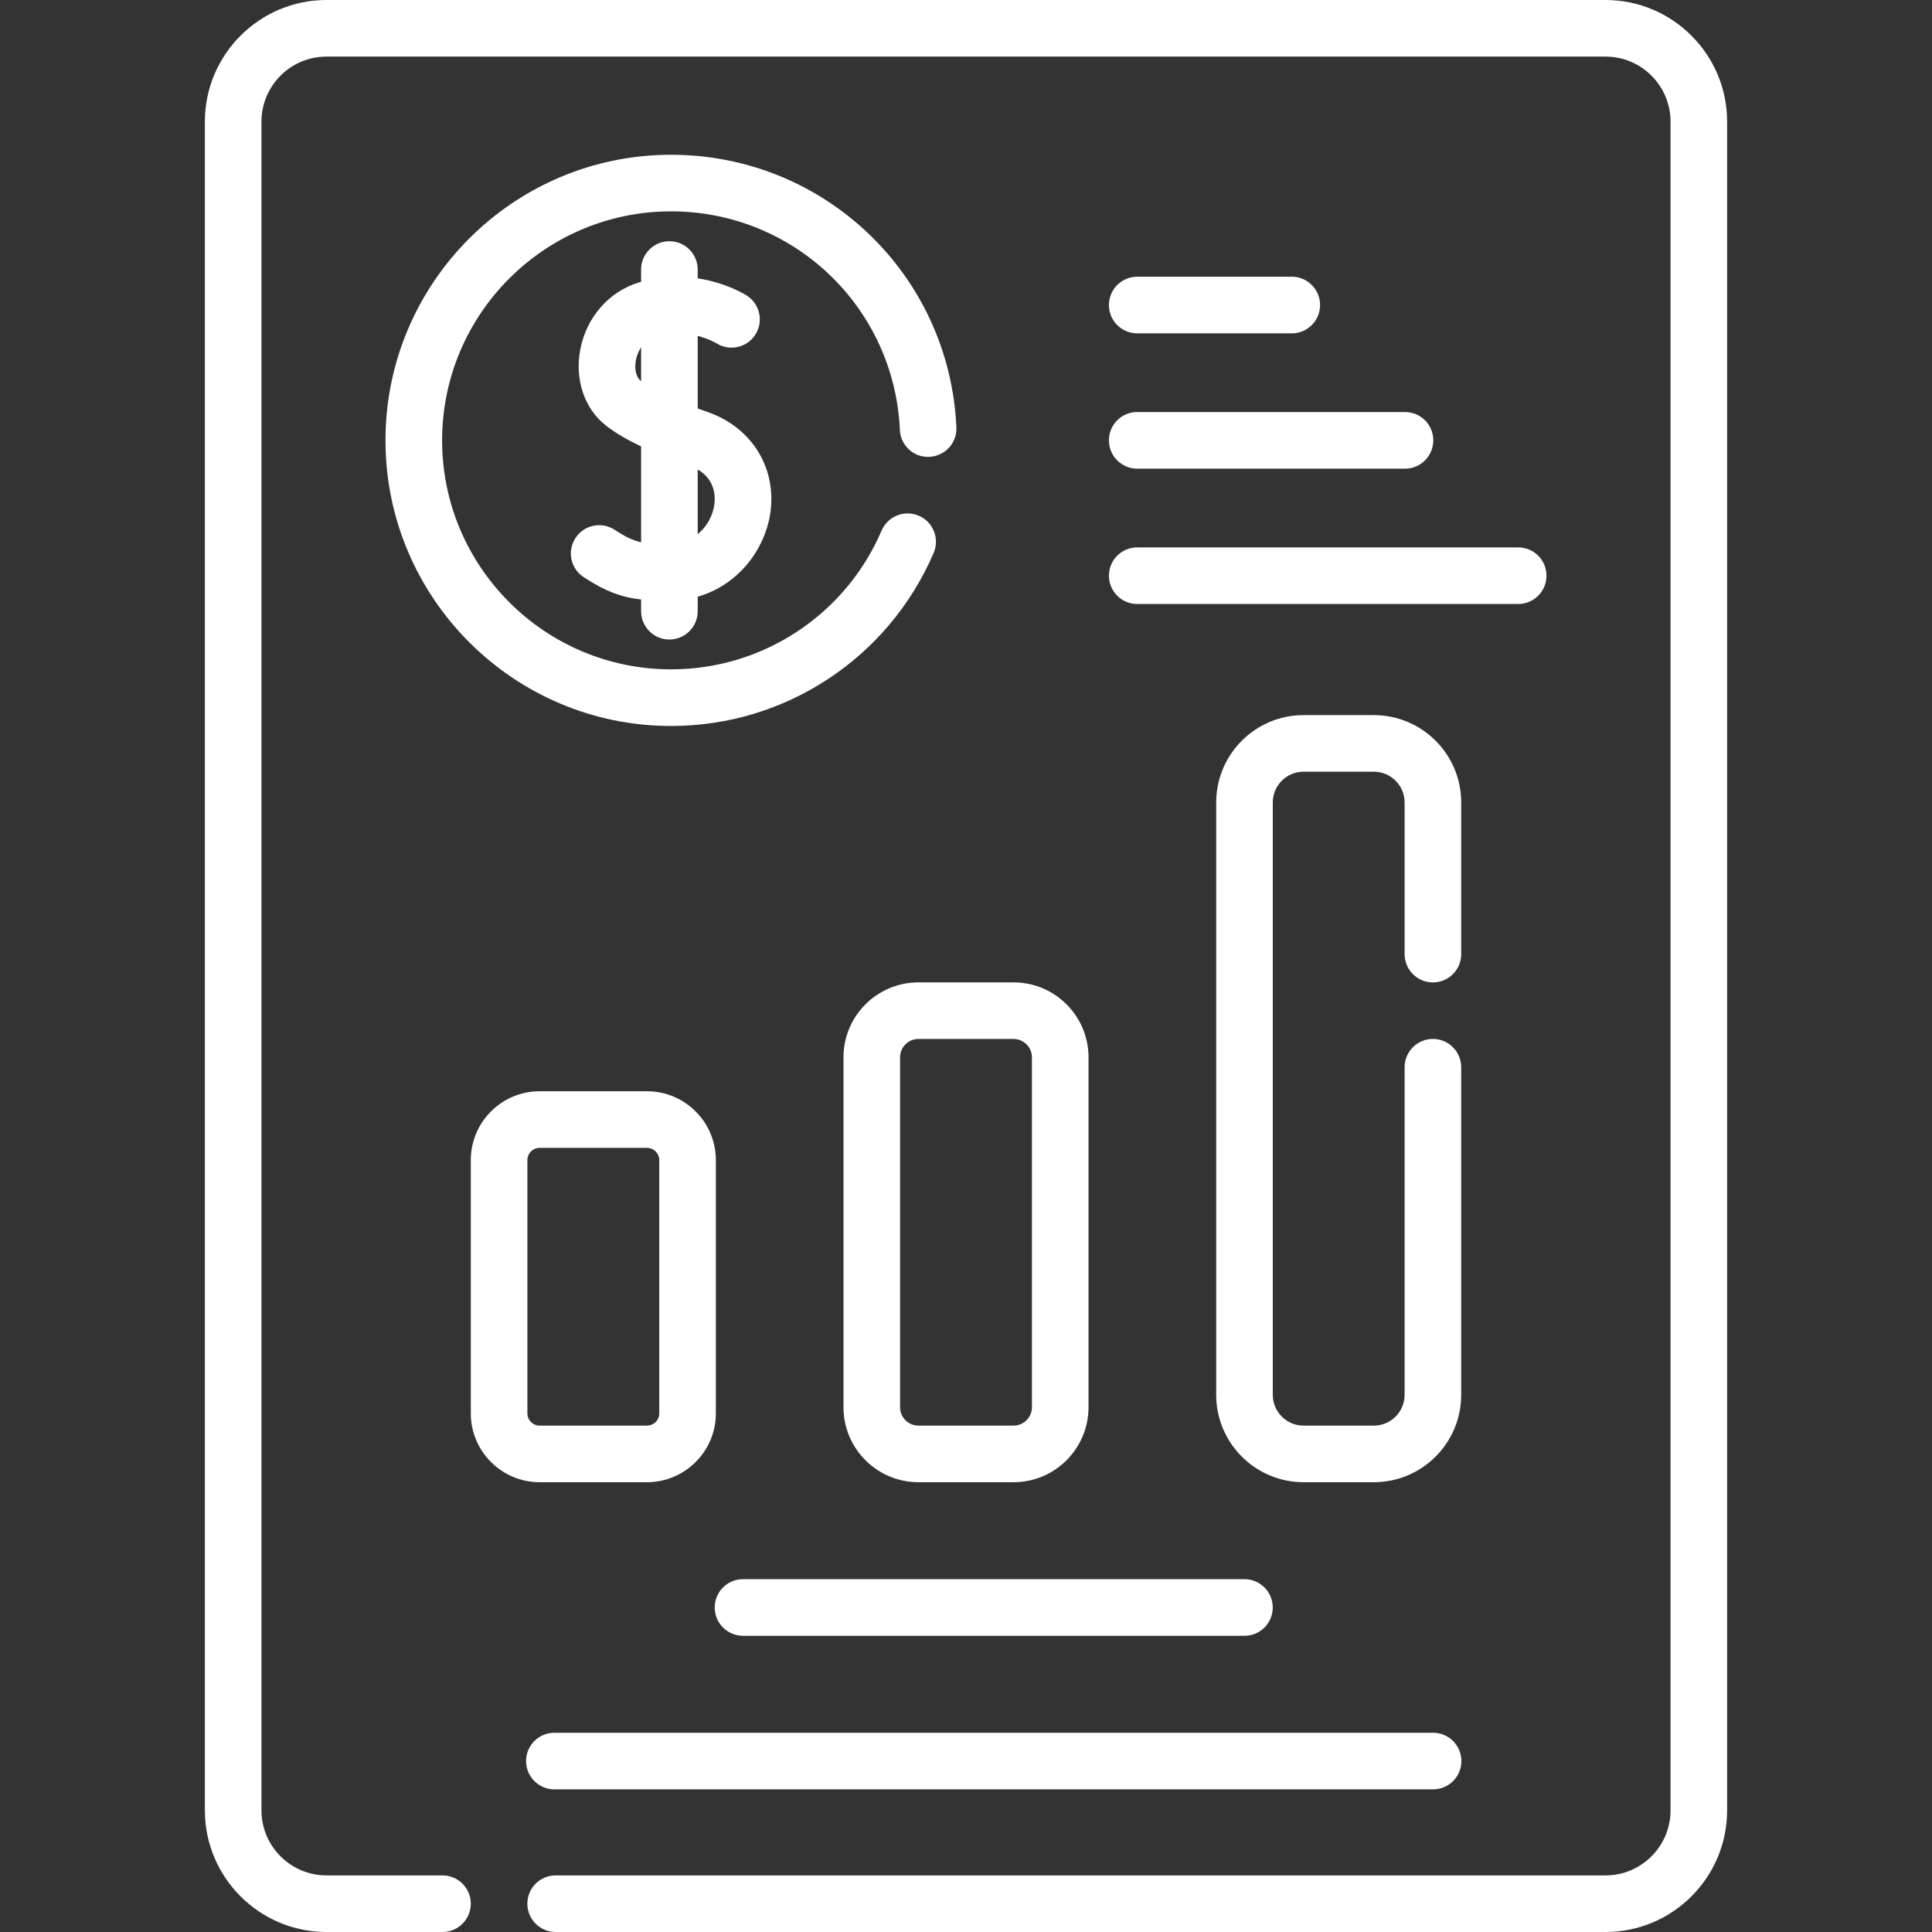
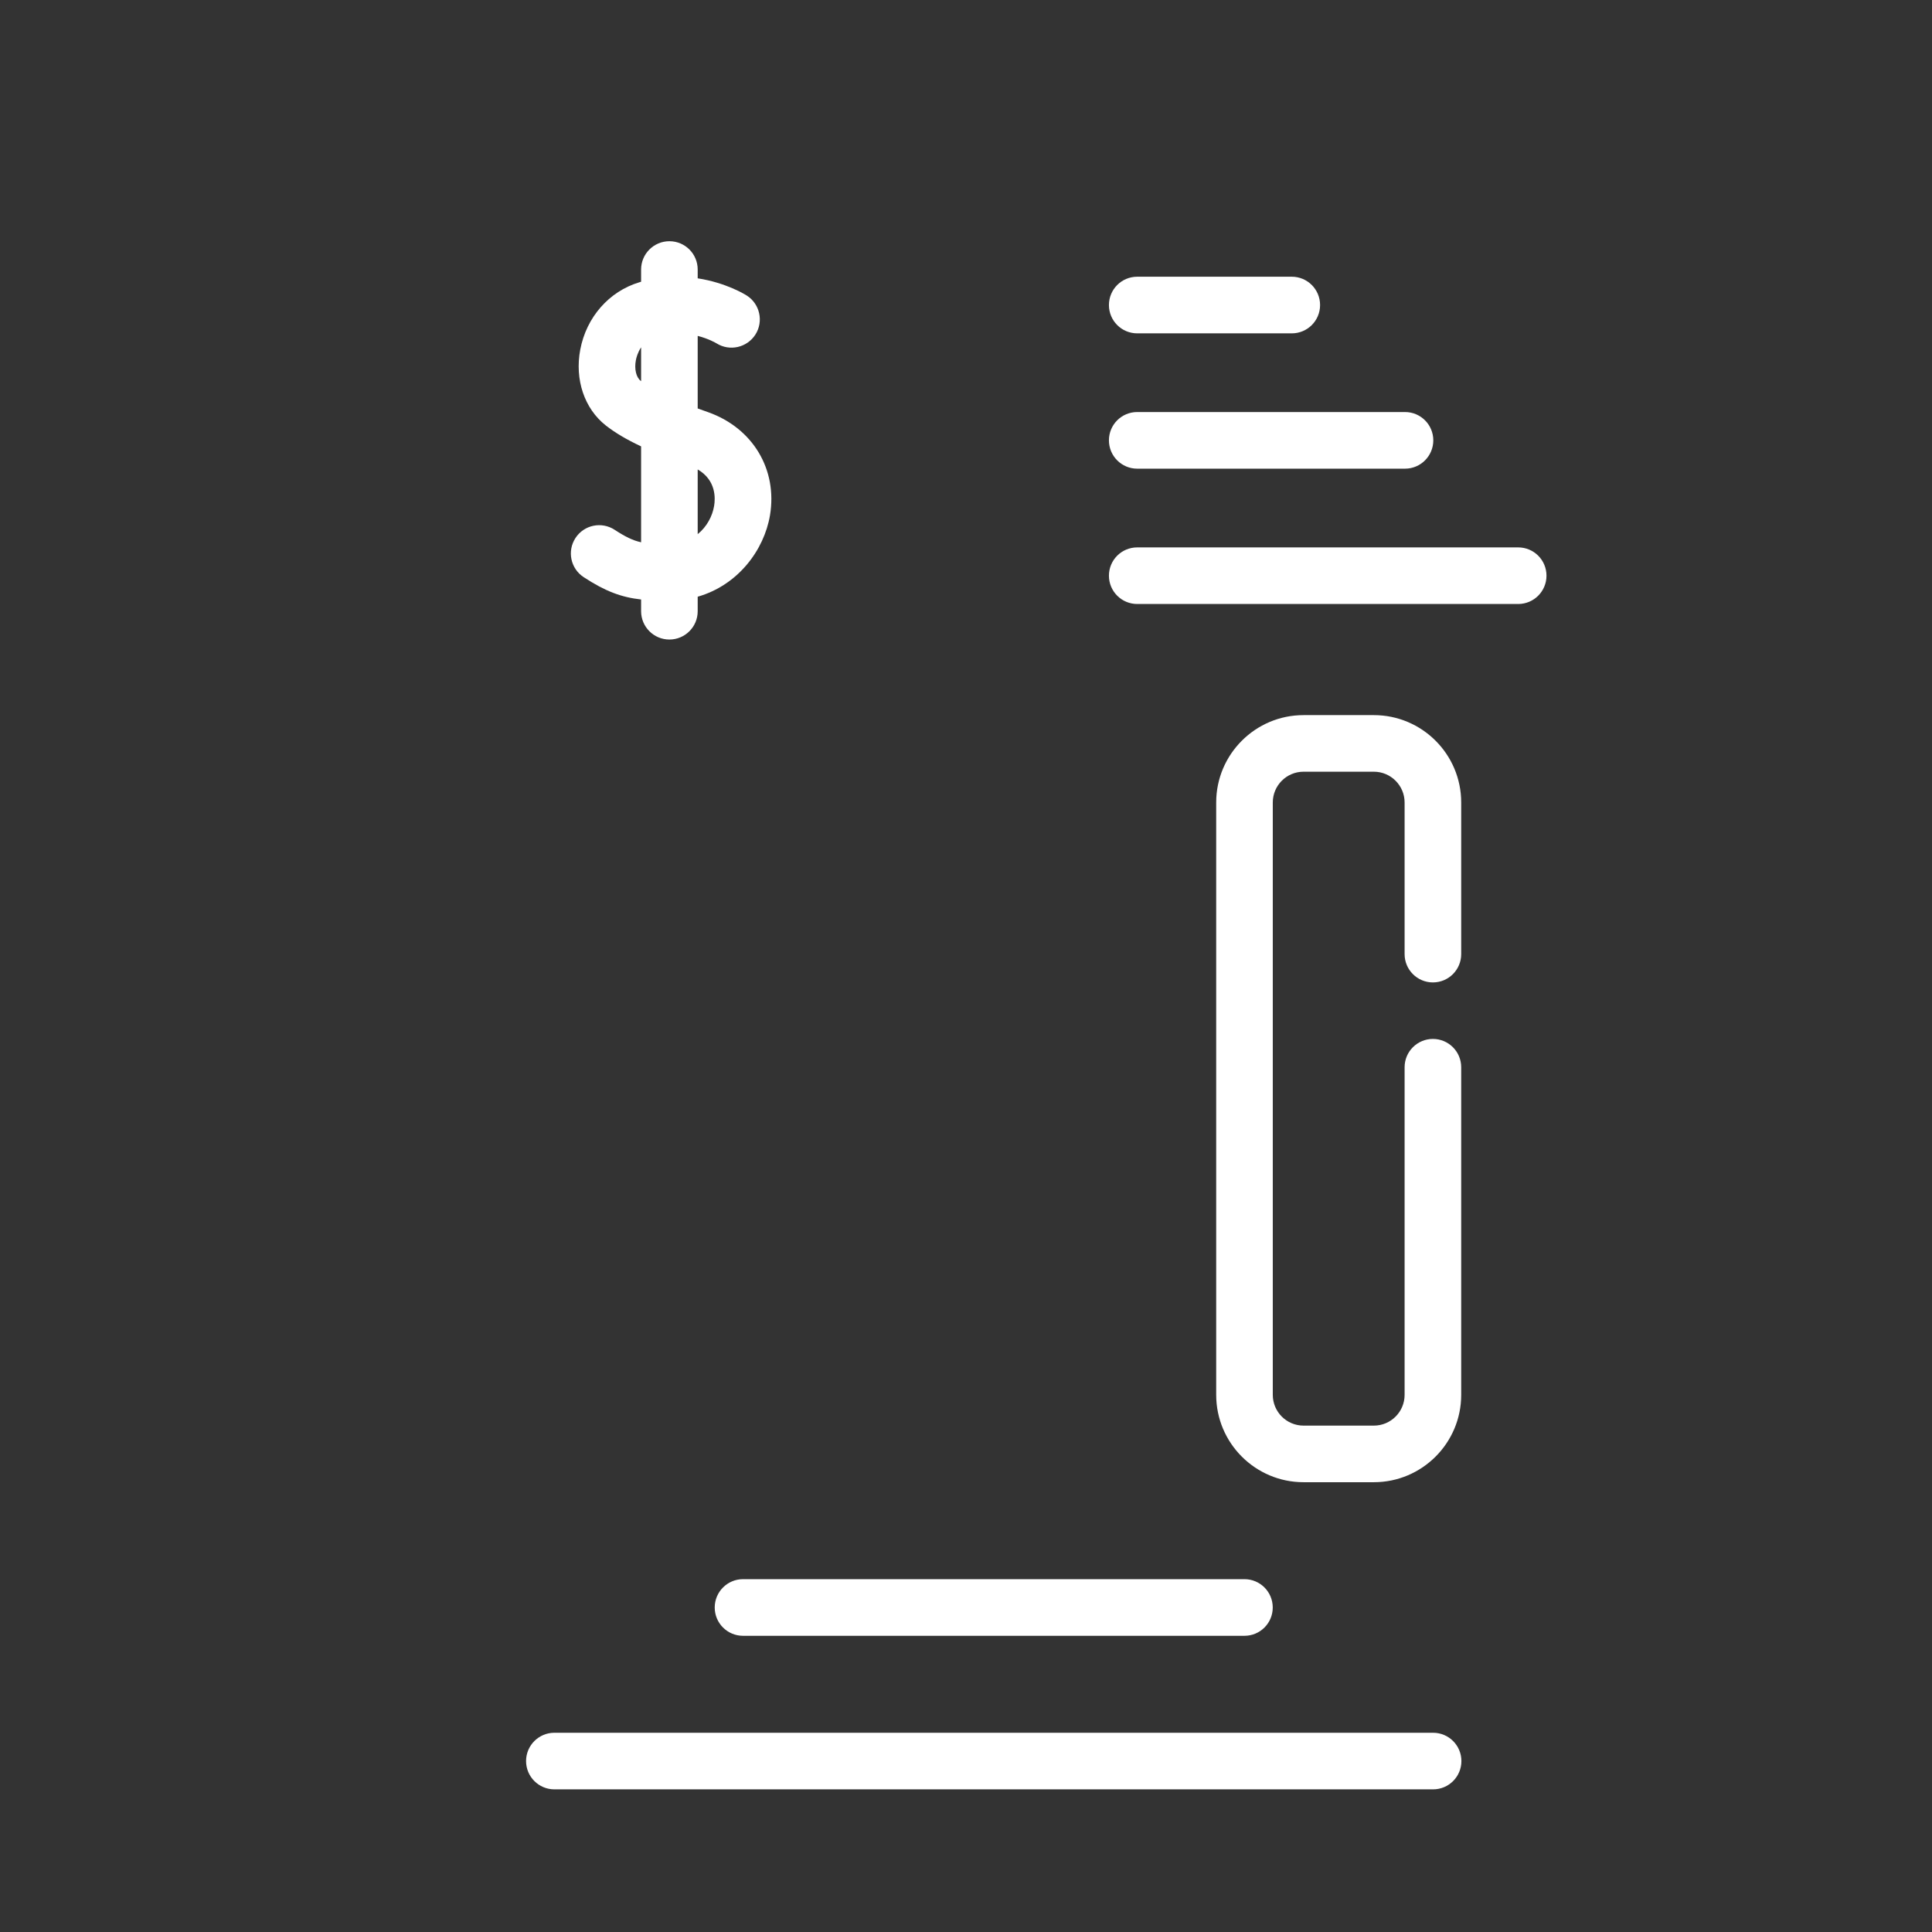
<svg xmlns="http://www.w3.org/2000/svg" width="48" height="48" viewBox="0 0 48 48" fill="none">
  <rect x="0" y="0" width="48" height="48" fill="#333333" stroke="none" />
-   <path d="M42.91 3.022V44.978C42.91 46.644 41.555 48 39.889 48H13.806C13.417 48 13.102 47.685 13.102 47.297C13.102 46.909 13.417 46.594 13.806 46.594H39.889C40.779 46.594 41.504 45.869 41.504 44.978V3.022C41.504 2.131 40.779 1.406 39.889 1.406H8.111C7.221 1.406 6.496 2.131 6.496 3.022V44.978C6.496 45.869 7.221 46.594 8.111 46.594H10.994C11.383 46.594 11.697 46.909 11.697 47.297C11.697 47.685 11.383 48 10.994 48H8.111C6.445 48 5.09 46.644 5.09 44.978V3.022C5.09 1.356 6.445 0 8.111 0H39.889C41.555 0 42.91 1.356 42.91 3.022Z" fill="white" />
  <path d="M37.719 13.6C38.108 13.6 38.422 13.914 38.422 14.303C38.422 14.691 38.108 15.006 37.719 15.006H28.254C27.865 15.006 27.551 14.691 27.551 14.303C27.551 13.914 27.865 13.6 28.254 13.6H37.719Z" fill="white" />
  <path d="M36.303 26.515V34.655C36.303 35.852 35.33 36.825 34.133 36.825H32.386C31.189 36.825 30.216 35.852 30.216 34.655V19.937C30.216 18.741 31.189 17.767 32.386 17.767H34.133C35.33 17.767 36.303 18.74 36.303 19.937V23.705C36.303 24.093 35.989 24.408 35.6 24.408C35.212 24.408 34.897 24.093 34.897 23.705V19.937C34.897 19.516 34.554 19.173 34.133 19.173H32.386C31.964 19.173 31.622 19.516 31.622 19.937V34.655C31.622 35.076 31.964 35.419 32.386 35.419H34.133C34.554 35.419 34.897 35.077 34.897 34.655V26.515C34.897 26.127 35.212 25.812 35.6 25.812C35.989 25.812 36.303 26.127 36.303 26.515Z" fill="white" />
  <path d="M35.605 43.05C35.994 43.05 36.308 43.365 36.308 43.753C36.308 44.141 35.994 44.456 35.605 44.456H13.773C13.385 44.456 13.07 44.141 13.07 43.753C13.07 43.365 13.385 43.05 13.773 43.05H35.605Z" fill="white" />
  <path d="M34.907 10.237C35.295 10.237 35.61 10.551 35.61 10.94C35.61 11.329 35.295 11.644 34.907 11.644H28.254C27.865 11.644 27.551 11.329 27.551 10.94C27.551 10.551 27.865 10.237 28.254 10.237H34.907Z" fill="white" />
  <path d="M32.094 6.875C32.483 6.875 32.797 7.19 32.797 7.579C32.797 7.967 32.483 8.282 32.094 8.282H28.254C27.865 8.282 27.551 7.967 27.551 7.579C27.551 7.19 27.865 6.875 28.254 6.875H32.094Z" fill="white" />
  <path d="M30.918 39.234C31.307 39.234 31.621 39.549 31.621 39.938C31.621 40.327 31.307 40.641 30.918 40.641H18.46C18.072 40.641 17.757 40.327 17.757 39.938C17.757 39.549 18.072 39.234 18.46 39.234H30.918Z" fill="white" />
-   <path d="M27.044 26.269V34.963C27.044 35.99 26.209 36.825 25.182 36.825H22.818C21.791 36.825 20.956 35.99 20.956 34.963V26.269C20.956 25.242 21.791 24.407 22.818 24.407H25.182C26.209 24.407 27.044 25.242 27.044 26.269ZM25.638 34.963V26.269C25.638 26.017 25.433 25.813 25.182 25.813H22.818C22.566 25.813 22.362 26.017 22.362 26.269V34.963C22.362 35.214 22.566 35.419 22.818 35.419H25.182C25.433 35.419 25.638 35.214 25.638 34.963Z" fill="white" />
-   <path d="M23.761 10.616C23.779 11.004 23.479 11.332 23.09 11.35C22.701 11.371 22.373 11.067 22.357 10.679C22.219 7.635 19.723 5.251 16.673 5.251C13.536 5.251 10.984 7.803 10.984 10.941C10.984 14.078 13.536 16.63 16.673 16.63C18.951 16.63 21.005 15.277 21.904 13.181C22.057 12.825 22.47 12.66 22.827 12.813C23.184 12.966 23.349 13.379 23.197 13.736C22.075 16.348 19.515 18.037 16.673 18.037C12.76 18.037 9.577 14.853 9.577 10.941C9.577 7.028 12.76 3.845 16.673 3.845C20.477 3.845 23.59 6.818 23.761 10.616Z" fill="white" />
  <path d="M17.591 10.24C18.702 10.632 19.321 11.663 19.13 12.803C18.984 13.664 18.34 14.537 17.334 14.825V15.186C17.334 15.574 17.019 15.889 16.631 15.889C16.243 15.889 15.928 15.574 15.928 15.185V14.894C15.443 14.84 15.042 14.694 14.501 14.339C14.176 14.126 14.085 13.691 14.298 13.366C14.51 13.041 14.946 12.95 15.271 13.163C15.536 13.336 15.718 13.426 15.928 13.473V11.09C15.561 10.918 15.282 10.751 15.05 10.57C14.519 10.152 14.276 9.431 14.416 8.688C14.568 7.882 15.13 7.24 15.884 7.013C15.899 7.008 15.914 7.004 15.928 7V6.696C15.928 6.308 16.243 5.993 16.631 5.993C17.02 5.993 17.334 6.308 17.334 6.696V6.915C18.044 7.024 18.521 7.322 18.552 7.342C18.879 7.55 18.976 7.985 18.768 8.312C18.559 8.638 18.128 8.735 17.801 8.53C17.782 8.519 17.606 8.415 17.334 8.345V10.148C17.42 10.179 17.506 10.21 17.591 10.24ZM17.742 12.569C17.775 12.373 17.79 11.929 17.334 11.663V13.271C17.562 13.087 17.7 12.822 17.742 12.569ZM15.928 9.47V8.629C15.843 8.757 15.809 8.89 15.798 8.949C15.756 9.167 15.805 9.374 15.919 9.463C15.921 9.465 15.925 9.468 15.928 9.47Z" fill="white" />
-   <path d="M17.785 28.821V35.116C17.785 36.058 17.017 36.825 16.075 36.825H13.406C12.464 36.825 11.697 36.058 11.697 35.116V28.821C11.697 27.879 12.464 27.112 13.406 27.112H16.075C17.017 27.112 17.785 27.879 17.785 28.821ZM16.379 35.116V28.821C16.379 28.654 16.242 28.519 16.075 28.519H13.406C13.239 28.519 13.103 28.654 13.103 28.821V35.116C13.103 35.283 13.239 35.419 13.406 35.419H16.075C16.242 35.419 16.379 35.283 16.379 35.116Z" fill="white" />
</svg>